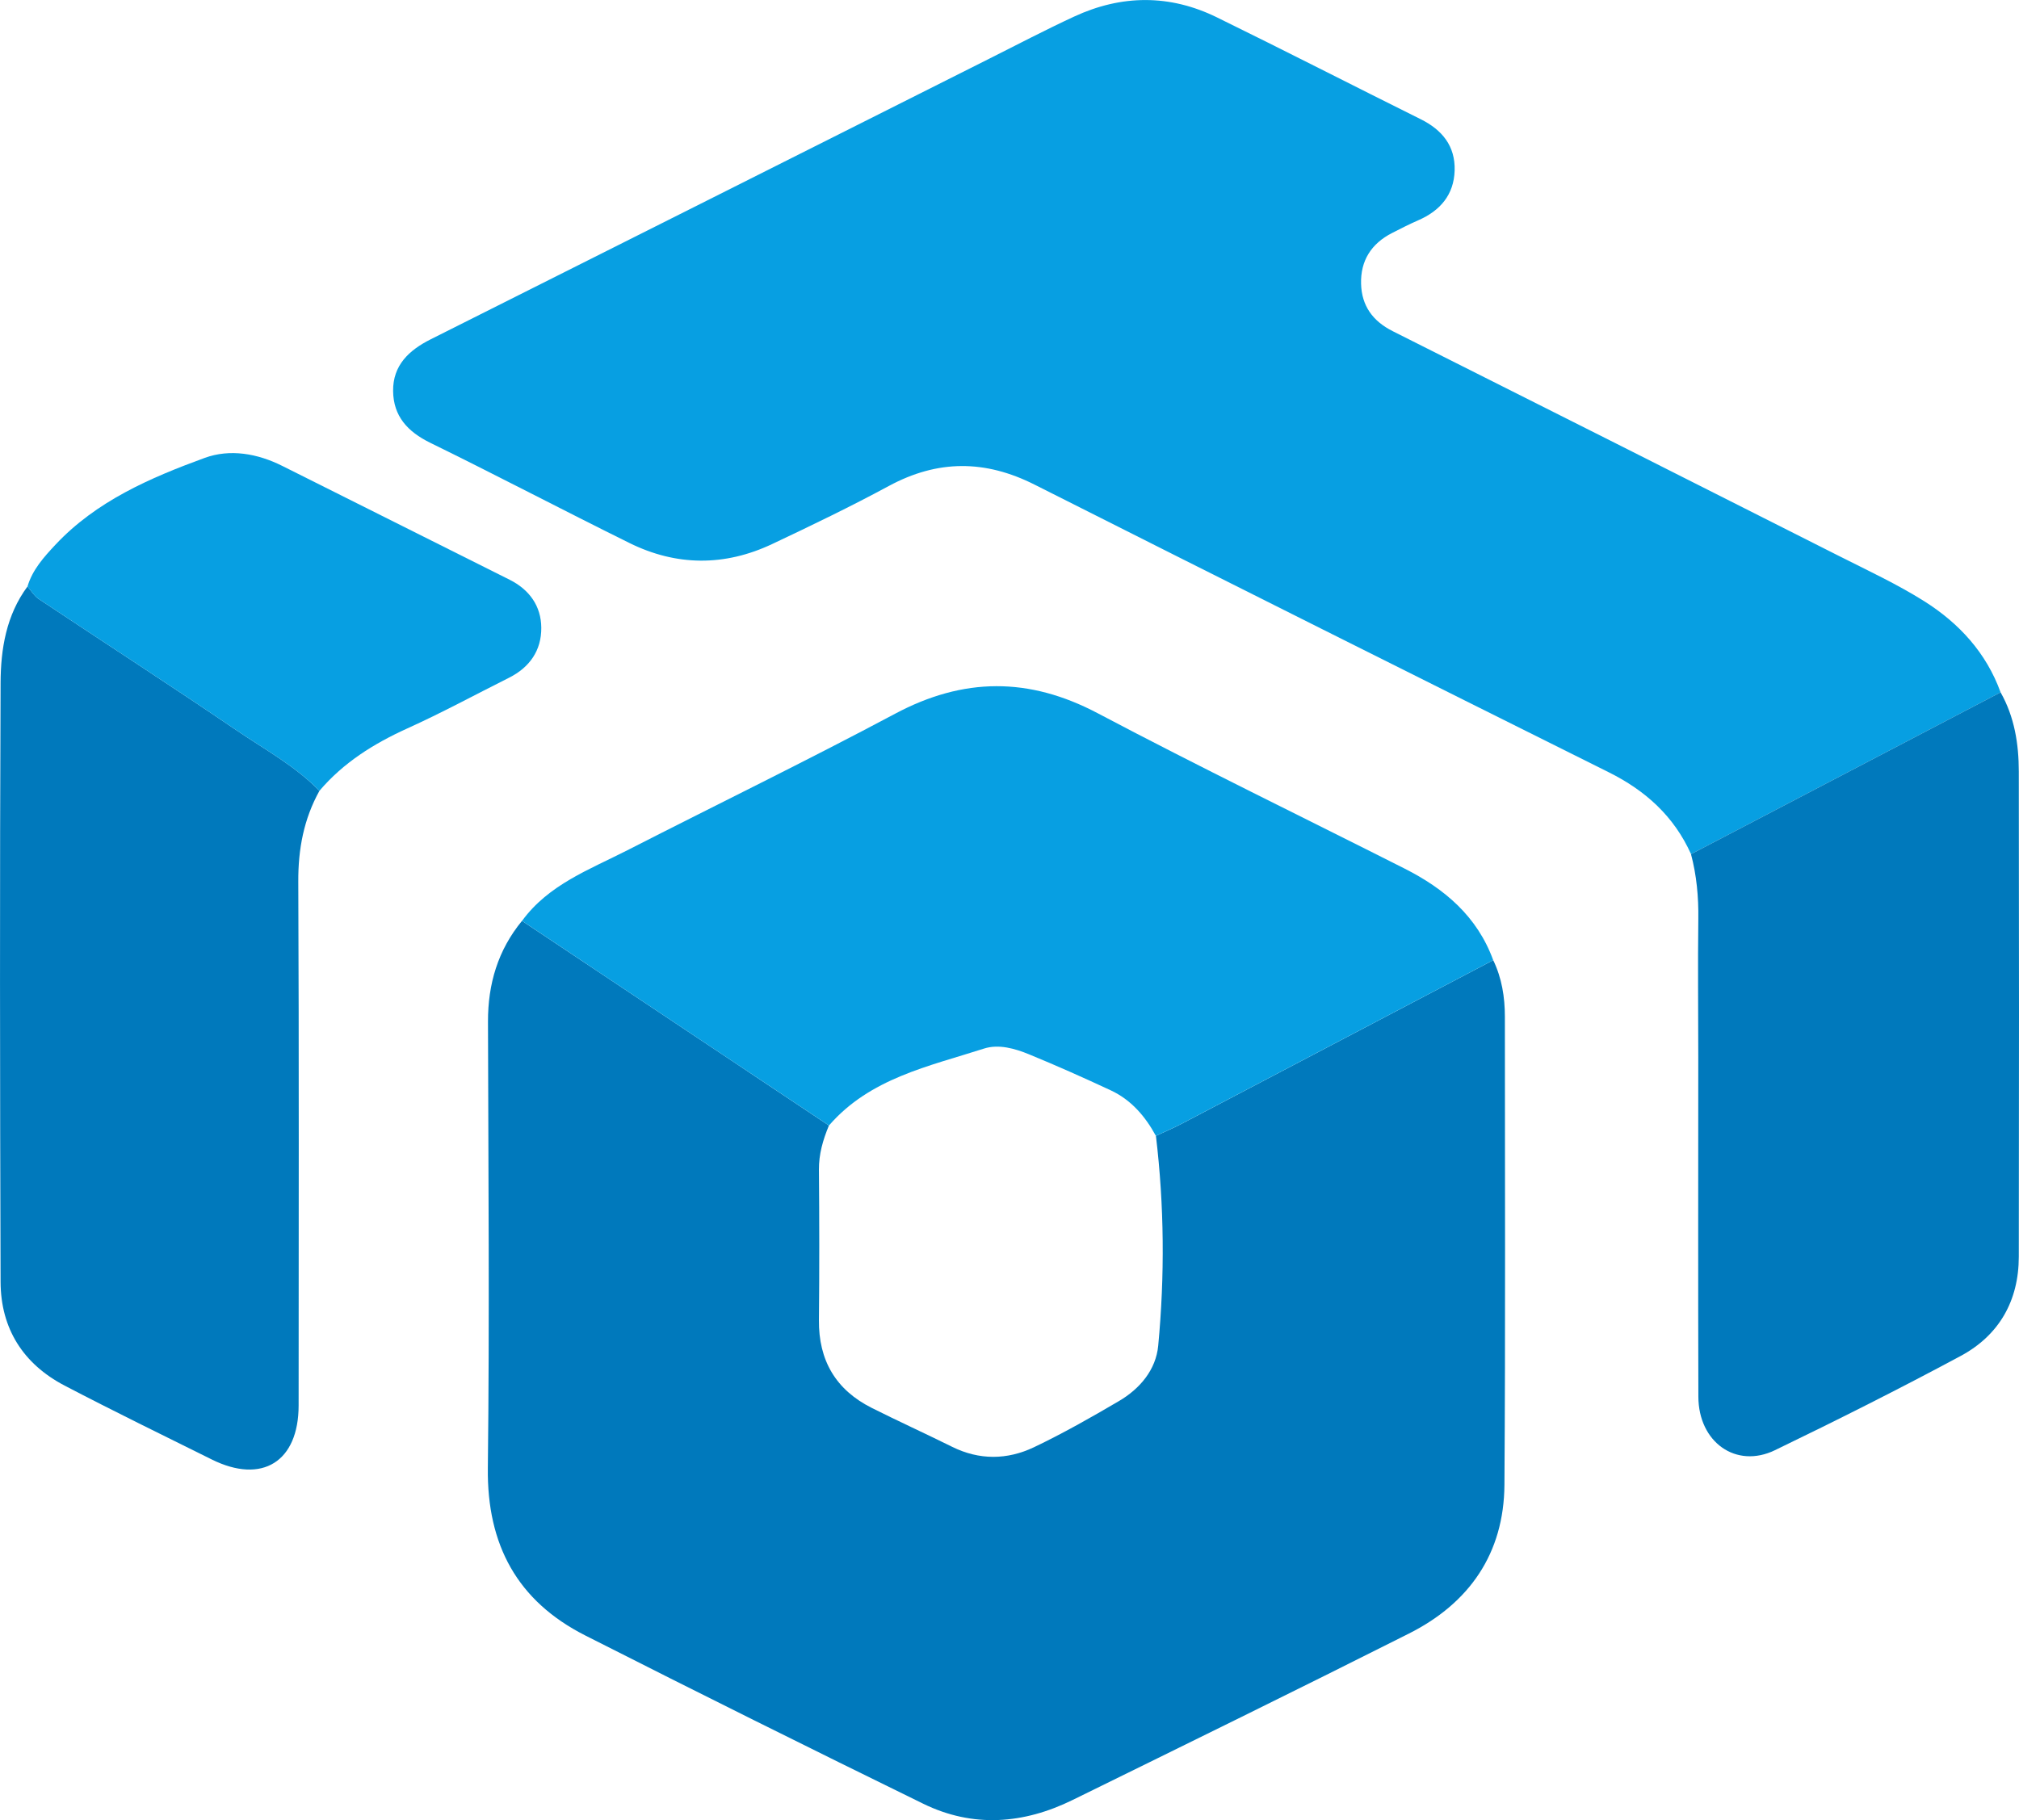
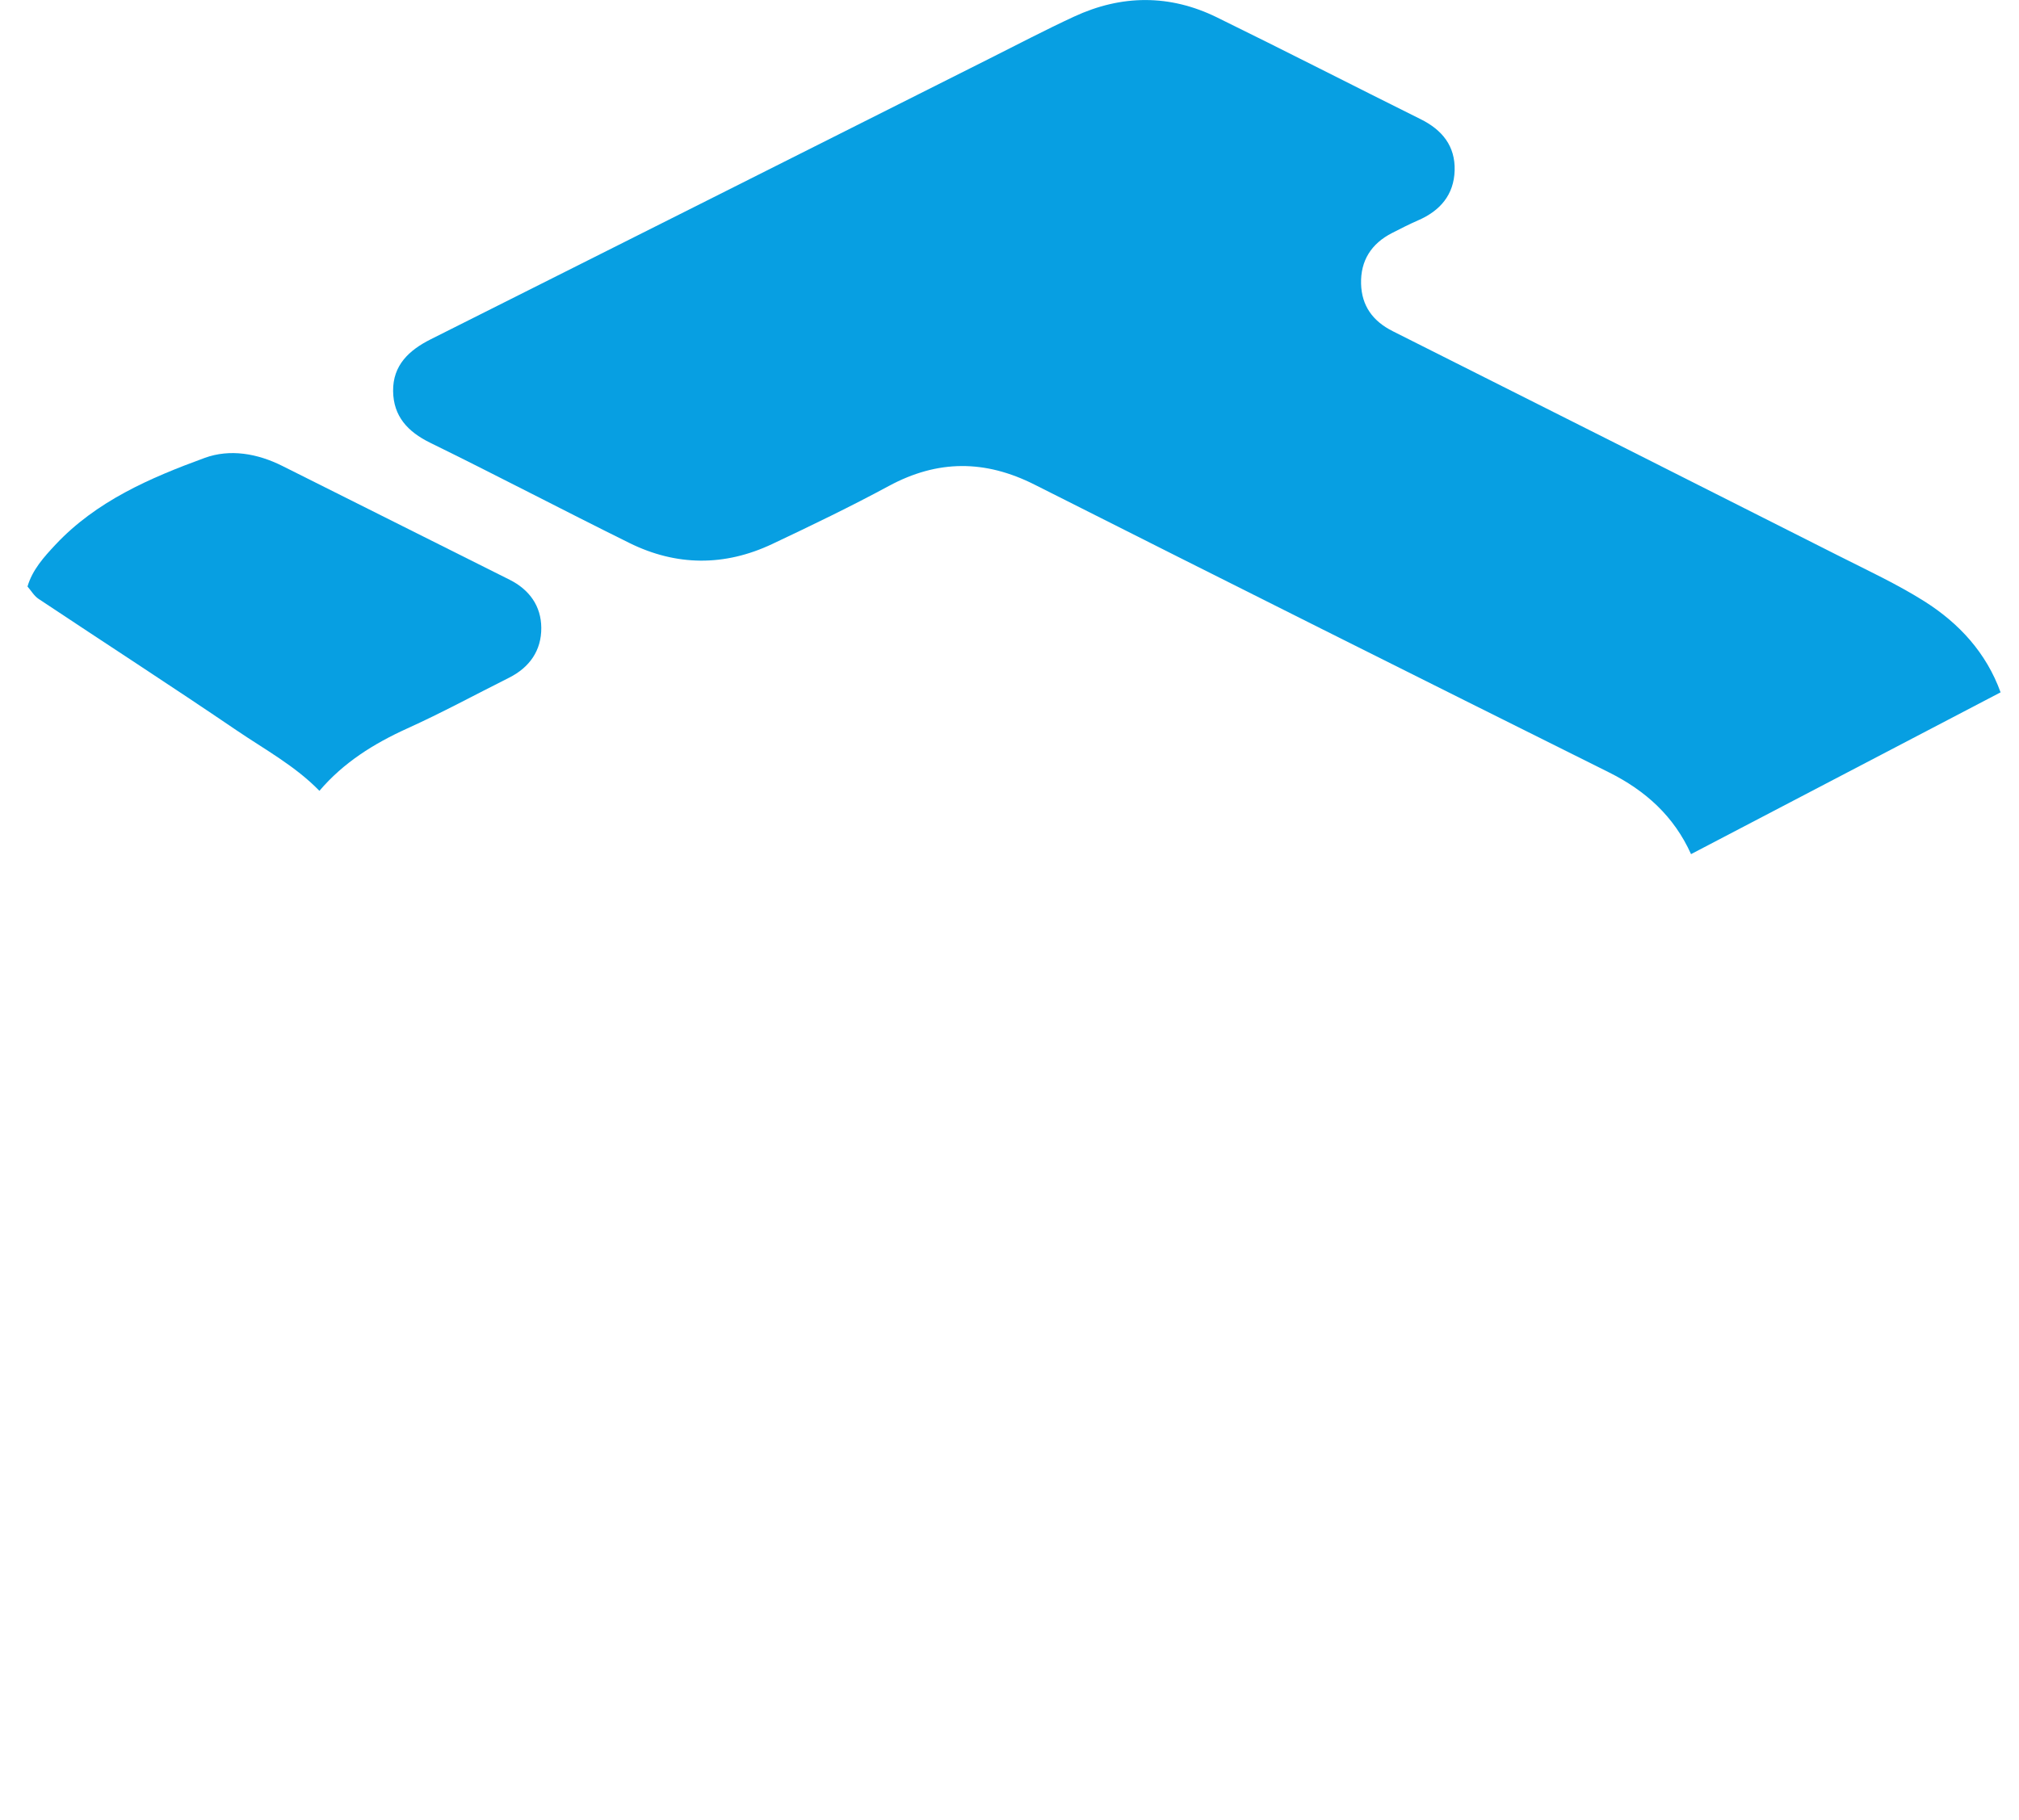
<svg xmlns="http://www.w3.org/2000/svg" id="Layer_2" data-name="Layer 2" viewBox="0 0 415.6 374.73">
  <defs>
    <style>
      .cls-1 {
        fill: #0079bc;
      }

      .cls-1, .cls-2 {
        stroke-width: 0px;
      }

      .cls-2 {
        fill: #079fe2;
      }
    </style>
  </defs>
  <g id="Layer_1-2" data-name="Layer 1">
    <g>
      <path class="cls-2" d="M348.09,175.85c-3.5-7.78-9.35-13.08-16.95-16.86-39.43-19.65-78.83-39.36-118.17-59.21-10.19-5.14-19.95-5.16-30,.27-7.87,4.25-15.94,8.14-24.03,11.96-9.77,4.61-19.69,4.57-29.38-.22-13.71-6.78-27.26-13.9-41-20.63-4.65-2.28-7.58-5.47-7.64-10.65-.06-5.31,3.27-8.41,7.73-10.65,38.35-19.24,76.67-38.52,115.01-57.79,5.8-2.91,11.55-5.93,17.43-8.65,9.78-4.54,19.7-4.61,29.4.15,14.04,6.88,27.95,14.01,41.95,20.97,4.43,2.2,7.14,5.53,6.99,10.56-.15,5.01-2.98,8.29-7.49,10.25-1.83.8-3.61,1.71-5.39,2.62-4.26,2.17-6.51,5.69-6.38,10.45.12,4.53,2.39,7.69,6.53,9.77,30.63,15.37,61.22,30.8,91.8,46.25,5.93,3,12.01,5.82,17.61,9.35,7.14,4.51,12.75,10.59,15.7,18.75-21.24,11.1-42.48,22.21-63.72,33.31Z" />
-       <path class="cls-1" d="M307.37,197.68c1.77,3.68,2.4,7.59,2.4,11.63,0,32.13.13,64.26-.09,96.39-.1,14.12-7.21,24.36-19.66,30.62-22.99,11.58-46.1,22.9-69.2,34.25-10.1,4.97-20.53,5.8-30.79.78-23.27-11.39-46.47-22.93-69.58-34.65-13.97-7.09-20.22-18.65-20.03-34.46.36-30.63.1-61.26.03-91.9-.02-7.75,2.04-14.72,7-20.75,21.06,14.04,42.12,28.09,63.18,42.13-1.22,2.93-2.09,5.89-2.06,9.14.09,10.3.1,20.61,0,30.91-.08,8.31,3.47,14.37,10.87,18.09,5.48,2.75,11.06,5.29,16.55,8.01,5.61,2.78,11.34,2.7,16.82.1,5.98-2.85,11.77-6.14,17.49-9.5,4.34-2.54,7.64-6.45,8.11-11.41,1.36-14.39,1.25-28.83-.47-43.21,1.8-.84,3.63-1.61,5.38-2.53,21.36-11.2,42.71-22.42,64.06-33.64Z" />
-       <path class="cls-2" d="M307.37,197.68c-21.35,11.22-42.7,22.44-64.06,33.64-1.75.92-3.59,1.69-5.38,2.53-2.19-4.03-5.09-7.41-9.29-9.37-5.55-2.59-11.16-5.09-16.83-7.42-2.92-1.2-6.24-2.14-9.25-1.18-11.41,3.67-23.5,6.11-31.92,15.84-21.06-14.04-42.12-28.09-63.18-42.13,5.46-7.48,13.89-10.56,21.68-14.54,18.35-9.38,36.89-18.4,55.08-28.09,14.11-7.53,27.58-7.6,41.77-.1,20.86,11.02,42.09,21.33,63.15,31.97,8.25,4.17,14.95,9.86,18.23,18.85Z" />
-       <path class="cls-1" d="M65.75,162.82c-3.22,5.81-4.38,11.99-4.35,18.66.16,35.95.08,71.91.07,107.86,0,11.6-7.51,16.29-17.88,11.14-10.12-5.02-20.28-9.98-30.29-15.21-8.53-4.46-13.15-11.74-13.18-21.36-.13-41.11-.18-82.23,0-123.34.03-6.94,1.16-13.92,5.54-19.82.75.86,1.37,1.94,2.28,2.55,13.58,9.04,27.28,17.9,40.77,27.07,5.81,3.95,12.07,7.33,17.04,12.45Z" />
-       <path class="cls-1" d="M348.09,175.85c21.24-11.1,42.48-22.21,63.72-33.31,2.87,5.06,3.74,10.63,3.75,16.3.06,33.29.05,66.59,0,99.88-.01,9.09-4.05,16.19-11.97,20.45-12.59,6.76-25.36,13.18-38.23,19.4-8.01,3.87-15.73-1.65-15.76-11.01-.07-23.31-.02-46.61-.02-69.92,0-9.49-.11-18.98.01-28.47.06-4.53-.35-8.96-1.51-13.33Z" />
-       <path class="cls-2" d="M65.75,162.82c-4.97-5.12-11.23-8.5-17.04-12.45-13.49-9.17-27.19-18.03-40.77-27.07-.92-.61-1.53-1.69-2.28-2.55,1.02-3.46,3.4-6.09,5.75-8.6,8.43-8.99,19.48-13.76,30.71-17.87,5.22-1.91,10.87-.92,16,1.65,15.6,7.8,31.2,15.61,46.79,23.43,4.06,2.04,6.48,5.41,6.51,9.88.04,4.67-2.4,8.17-6.65,10.3-6.98,3.5-13.85,7.23-20.95,10.44-6.9,3.13-13.13,7.03-18.07,12.84Z" />
+       <path class="cls-2" d="M65.75,162.82c-4.97-5.12-11.23-8.5-17.04-12.45-13.49-9.17-27.19-18.03-40.77-27.07-.92-.61-1.53-1.69-2.28-2.55,1.02-3.46,3.4-6.09,5.75-8.6,8.43-8.99,19.48-13.76,30.71-17.87,5.22-1.91,10.87-.92,16,1.65,15.6,7.8,31.2,15.61,46.79,23.43,4.06,2.04,6.48,5.41,6.51,9.88.04,4.67-2.4,8.17-6.65,10.3-6.98,3.5-13.85,7.23-20.95,10.44-6.9,3.13-13.13,7.03-18.07,12.84" />
    </g>
  </g>
</svg>